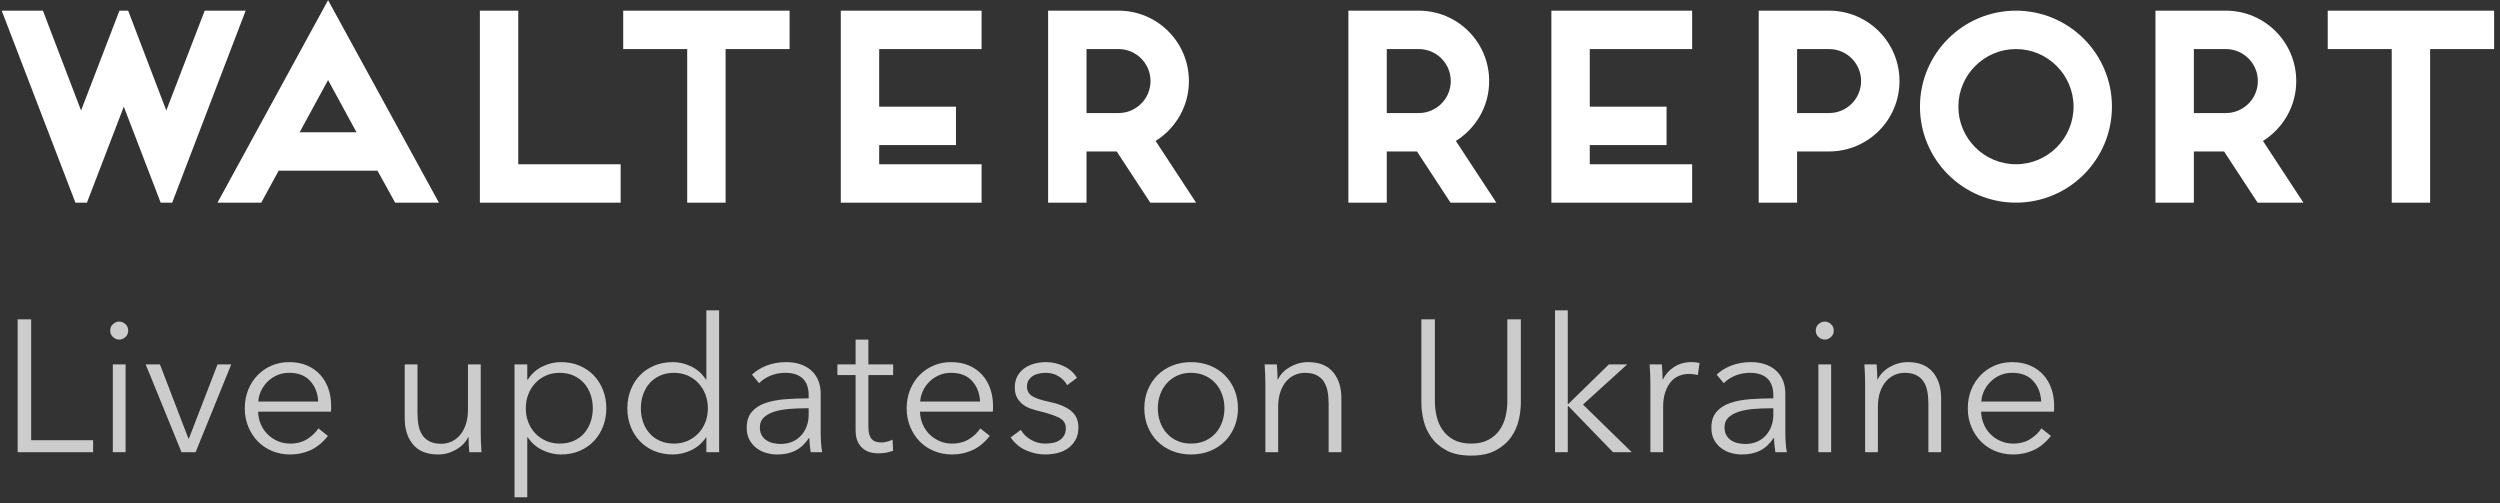
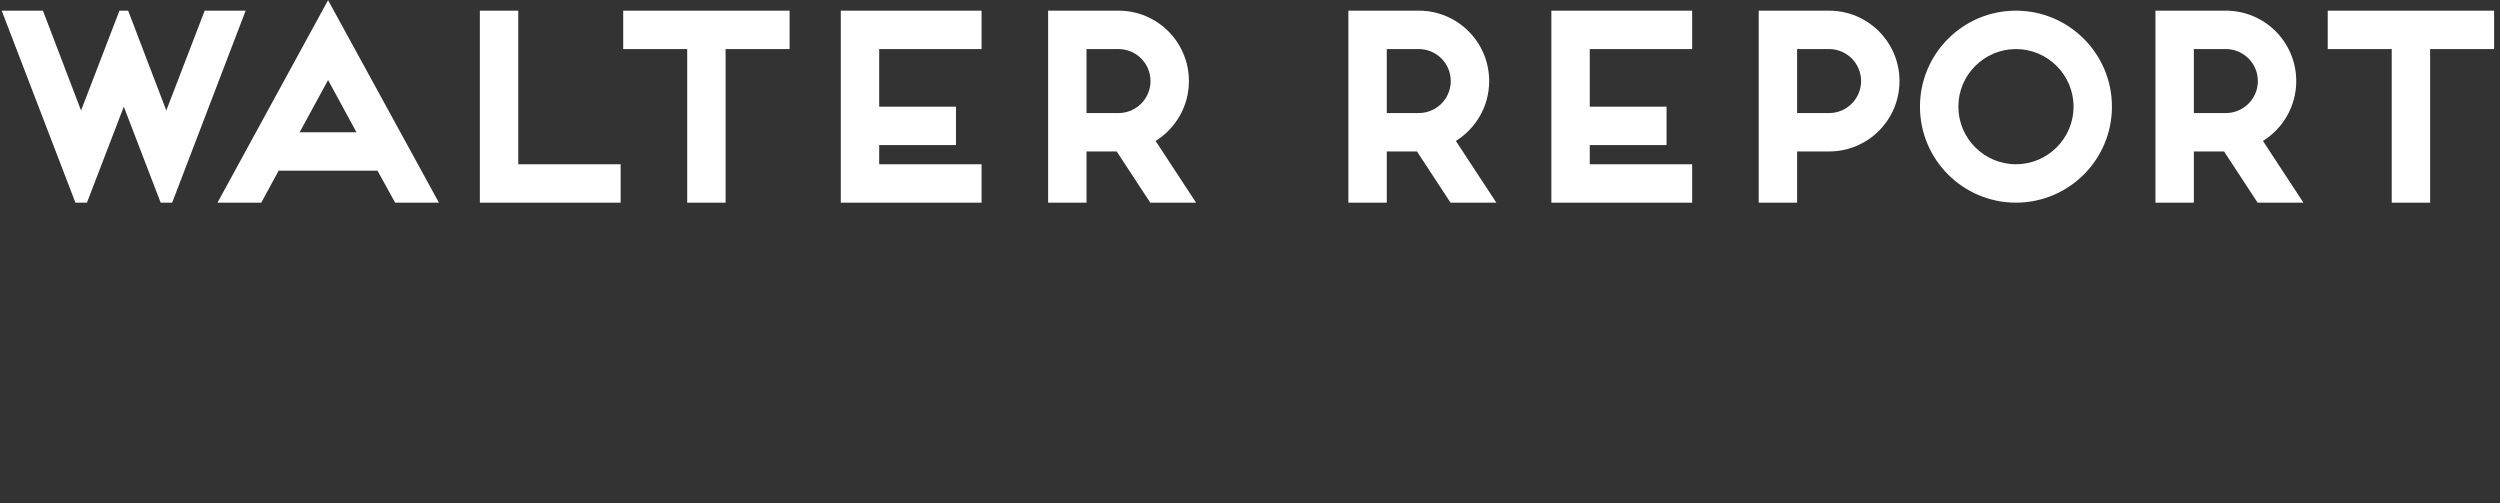
<svg xmlns="http://www.w3.org/2000/svg" width="293" height="59" viewBox="0 0 293 59">
  <rect x="0" y="0" width="293" height="59" fill="#333333" stroke="none" />
  <g fill="#FFFFFF">
    <path d="M14.51,12.5 L10.19,23.75 L8.84,23.75 L0.2,1.25 L5.03,1.25 L9.5,12.95 L14,1.25 L15.02,1.25 L19.49,12.95 L23.99,1.25 L28.79,1.25 L20.18,23.75 L18.83,23.75 L14.51,12.5 Z M46.31,23.75 L44.24,20 L32.66,20 L30.62,23.75 L25.49,23.75 L38.45,0.02 L51.44,23.75 L46.31,23.75 Z M35.12,15.5 L41.78,15.5 L38.45,9.38 L35.12,15.5 Z M56.24,23.75 L56.24,1.25 L60.74,1.25 L60.74,19.25 L72.74,19.25 L72.74,23.75 L56.24,23.75 Z M73.04,5.75 L73.04,1.25 L92.54,1.25 L92.54,5.75 L85.04,5.75 L85.04,23.75 L80.54,23.75 L80.54,5.75 L73.04,5.75 Z M98.54,23.75 L98.54,1.25 L115.04,1.25 L115.04,5.75 L103.04,5.75 L103.04,12.5 L112.04,12.5 L112.04,17 L103.04,17 L103.04,19.25 L115.04,19.25 L115.04,23.75 L98.54,23.75 Z M127.34,13.25 L131.09,13.25 C133.16,13.25 134.84,11.57 134.84,9.5 C134.84,7.43 133.16,5.75 131.09,5.75 L127.34,5.75 L127.34,13.25 Z M135.44,16.52 L140.18,23.75 L134.81,23.75 L130.88,17.75 L127.34,17.75 L127.34,23.75 L122.84,23.75 L122.84,1.25 L131.09,1.25 C135.65,1.25 139.34,4.94 139.34,9.5 C139.34,12.47 137.78,15.05 135.44,16.52 Z M162.53,13.25 L166.28,13.25 C168.35,13.25 170.03,11.57 170.03,9.5 C170.03,7.43 168.35,5.75 166.28,5.75 L162.53,5.75 L162.53,13.25 Z M170.63,16.52 L175.37,23.75 L170,23.75 L166.07,17.75 L162.53,17.75 L162.53,23.75 L158.03,23.75 L158.03,1.25 L166.28,1.25 C170.84,1.25 174.53,4.94 174.53,9.5 C174.53,12.47 172.97,15.05 170.63,16.52 Z M181.82,23.75 L181.82,1.25 L198.32,1.25 L198.32,5.75 L186.32,5.75 L186.32,12.5 L195.32,12.5 L195.32,17 L186.32,17 L186.32,19.25 L198.32,19.25 L198.32,23.75 L181.82,23.75 Z M210.62,13.25 L214.37,13.25 C216.44,13.25 218.12,11.57 218.12,9.5 C218.12,7.43 216.44,5.75 214.37,5.75 L210.62,5.75 L210.62,13.25 Z M214.37,17.75 L210.62,17.75 L210.62,23.75 L206.12,23.75 L206.12,1.25 L214.37,1.25 C218.93,1.25 222.62,4.94 222.62,9.5 C222.62,14.06 218.93,17.75 214.37,17.75 Z M247.52,12.5 C247.52,18.71 242.48,23.75 236.27,23.75 C230.06,23.75 225.02,18.71 225.02,12.5 C225.02,6.29 230.06,1.25 236.27,1.25 C242.48,1.25 247.52,6.29 247.52,12.5 Z M236.27,5.75 C232.55,5.75 229.52,8.78 229.52,12.5 C229.52,16.22 232.55,19.25 236.27,19.25 C239.99,19.25 243.02,16.22 243.02,12.5 C243.02,8.78 239.99,5.75 236.27,5.75 Z M257.12,13.25 L260.87,13.25 C262.94,13.25 264.62,11.57 264.62,9.5 C264.62,7.43 262.94,5.75 260.87,5.75 L257.12,5.75 L257.12,13.25 Z M265.22,16.52 L269.96,23.75 L264.59,23.75 L260.66,17.75 L257.12,17.75 L257.12,23.75 L252.62,23.75 L252.62,1.25 L260.87,1.25 C265.43,1.25 269.12,4.94 269.12,9.5 C269.12,12.47 267.56,15.05 265.22,16.52 Z M272.81,5.75 L272.81,1.25 L292.31,1.25 L292.31,5.75 L284.81,5.75 L284.81,23.75 L280.31,23.75 L280.31,5.75 L272.81,5.75 Z" />
-     <path d="M3.652,51.592 L10.912,51.592 L10.912,53 L2.068,53 L2.068,37.424 L3.652,37.424 L3.652,51.592 Z M14.718,53 L13.222,53 L13.222,42.704 L14.718,42.704 L14.718,53 Z M15.026,38.744 C15.026,39.052 14.916,39.305 14.696,39.503 C14.476,39.701 14.234,39.8 13.97,39.8 C13.706,39.8 13.464,39.701 13.244,39.503 C13.024,39.305 12.914,39.052 12.914,38.744 C12.914,38.436 13.024,38.183 13.244,37.985 C13.464,37.787 13.706,37.688 13.97,37.688 C14.234,37.688 14.476,37.787 14.696,37.985 C14.916,38.183 15.026,38.436 15.026,38.744 Z M22.924,53 L21.274,53 L17.072,42.704 L18.744,42.704 L22.088,51.416 L22.132,51.416 L25.498,42.704 L27.104,42.704 L22.924,53 Z M37.29,47.06 C37.246,46.092 36.934,45.289 36.355,44.651 C35.776,44.013 34.951,43.694 33.88,43.694 C33.381,43.694 32.919,43.786 32.494,43.969 C32.069,44.152 31.695,44.402 31.372,44.717 C31.049,45.032 30.793,45.392 30.602,45.795 C30.411,46.198 30.301,46.62 30.272,47.06 L37.29,47.06 Z M38.808,47.544 L38.808,47.874 C38.808,47.991 38.801,48.116 38.786,48.248 L30.25,48.248 C30.265,48.761 30.367,49.245 30.558,49.7 C30.749,50.155 31.013,50.551 31.35,50.888 C31.687,51.225 32.083,51.493 32.538,51.691 C32.993,51.889 33.484,51.988 34.012,51.988 C34.789,51.988 35.46,51.808 36.025,51.449 C36.59,51.09 37.019,50.675 37.312,50.206 L38.434,51.086 C37.818,51.863 37.14,52.421 36.399,52.758 C35.658,53.095 34.863,53.264 34.012,53.264 C33.249,53.264 32.542,53.128 31.889,52.857 C31.236,52.586 30.675,52.208 30.206,51.724 C29.737,51.24 29.366,50.668 29.095,50.008 C28.824,49.348 28.688,48.629 28.688,47.852 C28.688,47.075 28.82,46.356 29.084,45.696 C29.348,45.036 29.715,44.464 30.184,43.98 C30.653,43.496 31.203,43.118 31.834,42.847 C32.465,42.576 33.147,42.44 33.88,42.44 C34.687,42.44 35.398,42.576 36.014,42.847 C36.63,43.118 37.143,43.485 37.554,43.947 C37.965,44.409 38.276,44.948 38.489,45.564 C38.702,46.18 38.808,46.84 38.808,47.544 Z M55,53 C54.971,52.721 54.949,52.413 54.934,52.076 C54.919,51.739 54.912,51.46 54.912,51.24 L54.868,51.24 C54.575,51.841 54.098,52.329 53.438,52.703 C52.778,53.077 52.081,53.264 51.348,53.264 C50.043,53.264 49.064,52.875 48.411,52.098 C47.758,51.321 47.432,50.294 47.432,49.018 L47.432,42.704 L48.928,42.704 L48.928,48.402 C48.928,48.945 48.972,49.436 49.06,49.876 C49.148,50.316 49.298,50.694 49.511,51.009 C49.724,51.324 50.01,51.57 50.369,51.746 C50.728,51.922 51.179,52.01 51.722,52.01 C52.118,52.01 52.503,51.929 52.877,51.768 C53.251,51.607 53.585,51.361 53.878,51.031 C54.171,50.701 54.406,50.283 54.582,49.777 C54.758,49.271 54.846,48.673 54.846,47.984 L54.846,42.704 L56.342,42.704 L56.342,50.734 C56.342,51.013 56.349,51.372 56.364,51.812 C56.379,52.252 56.401,52.648 56.43,53 L55,53 Z M61.798,58.28 L60.302,58.28 L60.302,42.704 L61.798,42.704 L61.798,44.486 L61.864,44.486 C62.289,43.811 62.858,43.302 63.569,42.957 C64.28,42.612 65.003,42.44 65.736,42.44 C66.543,42.44 67.272,42.579 67.925,42.858 C68.578,43.137 69.135,43.518 69.597,44.002 C70.059,44.486 70.418,45.058 70.675,45.718 C70.932,46.378 71.06,47.089 71.06,47.852 C71.06,48.615 70.932,49.326 70.675,49.986 C70.418,50.646 70.059,51.218 69.597,51.702 C69.135,52.186 68.578,52.567 67.925,52.846 C67.272,53.125 66.543,53.264 65.736,53.264 C65.003,53.264 64.28,53.092 63.569,52.747 C62.858,52.402 62.289,51.907 61.864,51.262 L61.798,51.262 L61.798,58.28 Z M69.476,47.852 C69.476,47.28 69.388,46.741 69.212,46.235 C69.036,45.729 68.783,45.289 68.453,44.915 C68.123,44.541 67.716,44.244 67.232,44.024 C66.748,43.804 66.198,43.694 65.582,43.694 C65.01,43.694 64.482,43.8 63.998,44.013 C63.514,44.226 63.096,44.519 62.744,44.893 C62.392,45.267 62.117,45.707 61.919,46.213 C61.721,46.719 61.622,47.265 61.622,47.852 C61.622,48.439 61.721,48.985 61.919,49.491 C62.117,49.997 62.392,50.433 62.744,50.8 C63.096,51.167 63.514,51.456 63.998,51.669 C64.482,51.882 65.01,51.988 65.582,51.988 C66.198,51.988 66.748,51.882 67.232,51.669 C67.716,51.456 68.123,51.163 68.453,50.789 C68.783,50.415 69.036,49.975 69.212,49.469 C69.388,48.963 69.476,48.424 69.476,47.852 Z M82.742,51.262 C82.302,51.922 81.73,52.421 81.026,52.758 C80.322,53.095 79.596,53.264 78.848,53.264 C78.041,53.264 77.312,53.125 76.659,52.846 C76.006,52.567 75.449,52.186 74.987,51.702 C74.525,51.218 74.166,50.646 73.909,49.986 C73.652,49.326 73.524,48.615 73.524,47.852 C73.524,47.089 73.652,46.378 73.909,45.718 C74.166,45.058 74.525,44.486 74.987,44.002 C75.449,43.518 76.006,43.137 76.659,42.858 C77.312,42.579 78.041,42.44 78.848,42.44 C79.596,42.44 80.322,42.612 81.026,42.957 C81.73,43.302 82.302,43.811 82.742,44.486 L82.786,44.486 L82.786,36.368 L84.282,36.368 L84.282,53 L82.786,53 L82.786,51.262 L82.742,51.262 Z M75.108,47.852 C75.108,48.424 75.196,48.963 75.372,49.469 C75.548,49.975 75.801,50.415 76.131,50.789 C76.461,51.163 76.868,51.456 77.352,51.669 C77.836,51.882 78.386,51.988 79.002,51.988 C79.574,51.988 80.102,51.882 80.586,51.669 C81.07,51.456 81.488,51.167 81.84,50.8 C82.192,50.433 82.467,49.997 82.665,49.491 C82.863,48.985 82.962,48.439 82.962,47.852 C82.962,47.265 82.863,46.719 82.665,46.213 C82.467,45.707 82.192,45.267 81.84,44.893 C81.488,44.519 81.07,44.226 80.586,44.013 C80.102,43.8 79.574,43.694 79.002,43.694 C78.386,43.694 77.836,43.804 77.352,44.024 C76.868,44.244 76.461,44.541 76.131,44.915 C75.801,45.289 75.548,45.729 75.372,46.235 C75.196,46.741 75.108,47.28 75.108,47.852 Z M94.776,46.356 C94.776,45.461 94.541,44.794 94.072,44.354 C93.603,43.914 92.921,43.694 92.026,43.694 C91.41,43.694 90.838,43.804 90.31,44.024 C89.782,44.244 89.335,44.537 88.968,44.904 L88.132,43.914 C88.557,43.489 89.118,43.137 89.815,42.858 C90.512,42.579 91.3,42.44 92.18,42.44 C92.737,42.44 93.258,42.517 93.742,42.671 C94.226,42.825 94.651,43.056 95.018,43.364 C95.385,43.672 95.671,44.061 95.876,44.53 C96.081,44.999 96.184,45.549 96.184,46.18 L96.184,50.69 C96.184,51.086 96.199,51.497 96.228,51.922 C96.257,52.347 96.301,52.707 96.36,53 L95.018,53 C94.974,52.751 94.937,52.479 94.908,52.186 C94.879,51.893 94.864,51.607 94.864,51.328 L94.82,51.328 C94.351,52.017 93.819,52.512 93.225,52.813 C92.631,53.114 91.916,53.264 91.08,53.264 C90.684,53.264 90.277,53.209 89.859,53.099 C89.441,52.989 89.06,52.809 88.715,52.56 C88.37,52.311 88.084,51.988 87.857,51.592 C87.63,51.196 87.516,50.712 87.516,50.14 C87.516,49.348 87.718,48.721 88.121,48.259 C88.524,47.797 89.063,47.452 89.738,47.225 C90.413,46.998 91.186,46.851 92.059,46.785 C92.932,46.719 93.837,46.686 94.776,46.686 L94.776,46.356 Z M94.336,47.852 C93.72,47.852 93.1,47.878 92.477,47.929 C91.854,47.98 91.289,48.083 90.783,48.237 C90.277,48.391 89.863,48.615 89.54,48.908 C89.217,49.201 89.056,49.59 89.056,50.074 C89.056,50.441 89.126,50.749 89.265,50.998 C89.404,51.247 89.591,51.449 89.826,51.603 C90.061,51.757 90.321,51.867 90.607,51.933 C90.893,51.999 91.183,52.032 91.476,52.032 C92.004,52.032 92.473,51.94 92.884,51.757 C93.295,51.574 93.639,51.324 93.918,51.009 C94.197,50.694 94.409,50.331 94.556,49.92 C94.703,49.509 94.776,49.077 94.776,48.622 L94.776,47.852 L94.336,47.852 Z M104.676,43.958 L101.772,43.958 L101.772,49.964 C101.772,50.345 101.809,50.661 101.882,50.91 C101.955,51.159 102.062,51.354 102.201,51.493 C102.34,51.632 102.505,51.728 102.696,51.779 C102.887,51.83 103.092,51.856 103.312,51.856 C103.517,51.856 103.734,51.827 103.961,51.768 C104.188,51.709 104.405,51.629 104.61,51.526 L104.676,52.824 C104.412,52.927 104.137,53.004 103.851,53.055 C103.565,53.106 103.253,53.132 102.916,53.132 C102.637,53.132 102.344,53.095 102.036,53.022 C101.728,52.949 101.442,52.809 101.178,52.604 C100.914,52.399 100.698,52.12 100.529,51.768 C100.36,51.416 100.276,50.954 100.276,50.382 L100.276,43.958 L98.142,43.958 L98.142,42.704 L100.276,42.704 L100.276,39.8 L101.772,39.8 L101.772,42.704 L104.676,42.704 L104.676,43.958 Z M114.862,47.06 C114.818,46.092 114.506,45.289 113.927,44.651 C113.348,44.013 112.523,43.694 111.452,43.694 C110.953,43.694 110.491,43.786 110.066,43.969 C109.641,44.152 109.267,44.402 108.944,44.717 C108.621,45.032 108.365,45.392 108.174,45.795 C107.983,46.198 107.873,46.62 107.844,47.06 L114.862,47.06 Z M116.38,47.544 L116.38,47.874 C116.38,47.991 116.373,48.116 116.358,48.248 L107.822,48.248 C107.837,48.761 107.939,49.245 108.13,49.7 C108.321,50.155 108.585,50.551 108.922,50.888 C109.259,51.225 109.655,51.493 110.11,51.691 C110.565,51.889 111.056,51.988 111.584,51.988 C112.361,51.988 113.032,51.808 113.597,51.449 C114.162,51.09 114.591,50.675 114.884,50.206 L116.006,51.086 C115.39,51.863 114.712,52.421 113.971,52.758 C113.23,53.095 112.435,53.264 111.584,53.264 C110.821,53.264 110.114,53.128 109.461,52.857 C108.808,52.586 108.247,52.208 107.778,51.724 C107.309,51.24 106.938,50.668 106.667,50.008 C106.396,49.348 106.26,48.629 106.26,47.852 C106.26,47.075 106.392,46.356 106.656,45.696 C106.92,45.036 107.287,44.464 107.756,43.98 C108.225,43.496 108.775,43.118 109.406,42.847 C110.037,42.576 110.719,42.44 111.452,42.44 C112.259,42.44 112.97,42.576 113.586,42.847 C114.202,43.118 114.715,43.485 115.126,43.947 C115.537,44.409 115.848,44.948 116.061,45.564 C116.274,46.18 116.38,46.84 116.38,47.544 Z M125.07,45.146 C124.85,44.721 124.516,44.372 124.069,44.101 C123.622,43.83 123.112,43.694 122.54,43.694 C122.276,43.694 122.012,43.723 121.748,43.782 C121.484,43.841 121.249,43.936 121.044,44.068 C120.839,44.2 120.674,44.369 120.549,44.574 C120.424,44.779 120.362,45.021 120.362,45.3 C120.362,45.784 120.56,46.154 120.956,46.411 C121.352,46.668 121.975,46.884 122.826,47.06 C124.043,47.309 124.942,47.672 125.521,48.149 C126.1,48.626 126.39,49.267 126.39,50.074 C126.39,50.661 126.276,51.156 126.049,51.559 C125.822,51.962 125.525,52.292 125.158,52.549 C124.791,52.806 124.377,52.989 123.915,53.099 C123.453,53.209 122.987,53.264 122.518,53.264 C121.741,53.264 120.985,53.103 120.252,52.78 C119.519,52.457 118.917,51.951 118.448,51.262 L119.636,50.382 C119.9,50.837 120.289,51.218 120.802,51.526 C121.315,51.834 121.88,51.988 122.496,51.988 C122.819,51.988 123.127,51.959 123.42,51.9 C123.713,51.841 123.97,51.739 124.19,51.592 C124.41,51.445 124.586,51.258 124.718,51.031 C124.85,50.804 124.916,50.521 124.916,50.184 C124.916,49.641 124.656,49.234 124.135,48.963 C123.614,48.692 122.863,48.439 121.88,48.204 C121.572,48.131 121.246,48.039 120.901,47.929 C120.556,47.819 120.237,47.658 119.944,47.445 C119.651,47.232 119.409,46.965 119.218,46.642 C119.027,46.319 118.932,45.916 118.932,45.432 C118.932,44.904 119.035,44.453 119.24,44.079 C119.445,43.705 119.72,43.397 120.065,43.155 C120.41,42.913 120.802,42.733 121.242,42.616 C121.682,42.499 122.137,42.44 122.606,42.44 C123.325,42.44 124.021,42.601 124.696,42.924 C125.371,43.247 125.877,43.701 126.214,44.288 L125.07,45.146 Z M145.09,47.852 C145.09,48.629 144.954,49.348 144.683,50.008 C144.412,50.668 144.034,51.24 143.55,51.724 C143.066,52.208 142.487,52.586 141.812,52.857 C141.137,53.128 140.397,53.264 139.59,53.264 C138.798,53.264 138.065,53.128 137.39,52.857 C136.715,52.586 136.136,52.208 135.652,51.724 C135.168,51.24 134.79,50.668 134.519,50.008 C134.248,49.348 134.112,48.629 134.112,47.852 C134.112,47.075 134.248,46.356 134.519,45.696 C134.79,45.036 135.168,44.464 135.652,43.98 C136.136,43.496 136.715,43.118 137.39,42.847 C138.065,42.576 138.798,42.44 139.59,42.44 C140.397,42.44 141.137,42.576 141.812,42.847 C142.487,43.118 143.066,43.496 143.55,43.98 C144.034,44.464 144.412,45.036 144.683,45.696 C144.954,46.356 145.09,47.075 145.09,47.852 Z M143.506,47.852 C143.506,47.28 143.414,46.741 143.231,46.235 C143.048,45.729 142.787,45.289 142.45,44.915 C142.113,44.541 141.702,44.244 141.218,44.024 C140.734,43.804 140.191,43.694 139.59,43.694 C138.989,43.694 138.45,43.804 137.973,44.024 C137.496,44.244 137.089,44.541 136.752,44.915 C136.415,45.289 136.154,45.729 135.971,46.235 C135.788,46.741 135.696,47.28 135.696,47.852 C135.696,48.424 135.788,48.963 135.971,49.469 C136.154,49.975 136.415,50.415 136.752,50.789 C137.089,51.163 137.496,51.456 137.973,51.669 C138.45,51.882 138.989,51.988 139.59,51.988 C140.191,51.988 140.734,51.882 141.218,51.669 C141.702,51.456 142.113,51.163 142.45,50.789 C142.787,50.415 143.048,49.975 143.231,49.469 C143.414,48.963 143.506,48.424 143.506,47.852 Z M149.644,42.704 C149.673,42.983 149.695,43.291 149.71,43.628 C149.725,43.965 149.732,44.244 149.732,44.464 L149.776,44.464 C150.069,43.863 150.546,43.375 151.206,43.001 C151.866,42.627 152.563,42.44 153.296,42.44 C154.601,42.44 155.58,42.829 156.233,43.606 C156.886,44.383 157.212,45.41 157.212,46.686 L157.212,53 L155.716,53 L155.716,47.302 C155.716,46.759 155.672,46.268 155.584,45.828 C155.496,45.388 155.346,45.01 155.133,44.695 C154.92,44.38 154.634,44.134 154.275,43.958 C153.916,43.782 153.465,43.694 152.922,43.694 C152.526,43.694 152.141,43.775 151.767,43.936 C151.393,44.097 151.059,44.343 150.766,44.673 C150.473,45.003 150.238,45.421 150.062,45.927 C149.886,46.433 149.798,47.031 149.798,47.72 L149.798,53 L148.302,53 L148.302,44.97 C148.302,44.691 148.295,44.332 148.28,43.892 C148.265,43.452 148.243,43.056 148.214,42.704 L149.644,42.704 Z M172.414,53.396 C171.241,53.396 170.28,53.194 169.532,52.791 C168.784,52.388 168.19,51.878 167.75,51.262 C167.31,50.646 167.006,49.975 166.837,49.249 C166.668,48.523 166.584,47.837 166.584,47.192 L166.584,37.424 L168.168,37.424 L168.168,47.016 C168.168,47.647 168.241,48.259 168.388,48.853 C168.535,49.447 168.773,49.975 169.103,50.437 C169.433,50.899 169.869,51.273 170.412,51.559 C170.955,51.845 171.622,51.988 172.414,51.988 C173.206,51.988 173.873,51.845 174.416,51.559 C174.959,51.273 175.395,50.899 175.725,50.437 C176.055,49.975 176.293,49.447 176.44,48.853 C176.587,48.259 176.66,47.647 176.66,47.016 L176.66,37.424 L178.244,37.424 L178.244,47.192 C178.244,47.837 178.16,48.523 177.991,49.249 C177.822,49.975 177.518,50.646 177.078,51.262 C176.638,51.878 176.04,52.388 175.285,52.791 C174.53,53.194 173.573,53.396 172.414,53.396 Z M183.744,47.346 L183.81,47.346 L188.562,42.704 L190.718,42.704 L185.526,47.412 L191.246,53 L189.046,53 L183.81,47.588 L183.744,47.588 L183.744,53 L182.248,53 L182.248,36.368 L183.744,36.368 L183.744,47.346 Z M193.424,44.97 C193.424,44.691 193.417,44.332 193.402,43.892 C193.387,43.452 193.365,43.056 193.336,42.704 L194.766,42.704 C194.795,42.983 194.817,43.291 194.832,43.628 C194.847,43.965 194.854,44.244 194.854,44.464 L194.898,44.464 C195.191,43.863 195.631,43.375 196.218,43.001 C196.805,42.627 197.465,42.44 198.198,42.44 C198.389,42.44 198.561,42.447 198.715,42.462 C198.869,42.477 199.027,42.506 199.188,42.55 L198.99,43.958 C198.902,43.929 198.755,43.899 198.55,43.87 C198.345,43.841 198.139,43.826 197.934,43.826 C197.538,43.826 197.157,43.899 196.79,44.046 C196.423,44.193 196.104,44.424 195.833,44.739 C195.562,45.054 195.342,45.458 195.173,45.949 C195.004,46.44 194.92,47.031 194.92,47.72 L194.92,53 L193.424,53 L193.424,44.97 Z M207.834,46.356 C207.834,45.461 207.599,44.794 207.13,44.354 C206.661,43.914 205.979,43.694 205.084,43.694 C204.468,43.694 203.896,43.804 203.368,44.024 C202.84,44.244 202.393,44.537 202.026,44.904 L201.19,43.914 C201.615,43.489 202.176,43.137 202.873,42.858 C203.57,42.579 204.358,42.44 205.238,42.44 C205.795,42.44 206.316,42.517 206.8,42.671 C207.284,42.825 207.709,43.056 208.076,43.364 C208.443,43.672 208.729,44.061 208.934,44.53 C209.139,44.999 209.242,45.549 209.242,46.18 L209.242,50.69 C209.242,51.086 209.257,51.497 209.286,51.922 C209.315,52.347 209.359,52.707 209.418,53 L208.076,53 C208.032,52.751 207.995,52.479 207.966,52.186 C207.937,51.893 207.922,51.607 207.922,51.328 L207.878,51.328 C207.409,52.017 206.877,52.512 206.283,52.813 C205.689,53.114 204.974,53.264 204.138,53.264 C203.742,53.264 203.335,53.209 202.917,53.099 C202.499,52.989 202.118,52.809 201.773,52.56 C201.428,52.311 201.142,51.988 200.915,51.592 C200.688,51.196 200.574,50.712 200.574,50.14 C200.574,49.348 200.776,48.721 201.179,48.259 C201.582,47.797 202.121,47.452 202.796,47.225 C203.471,46.998 204.244,46.851 205.117,46.785 C205.99,46.719 206.895,46.686 207.834,46.686 L207.834,46.356 Z M207.394,47.852 C206.778,47.852 206.158,47.878 205.535,47.929 C204.912,47.98 204.347,48.083 203.841,48.237 C203.335,48.391 202.921,48.615 202.598,48.908 C202.275,49.201 202.114,49.59 202.114,50.074 C202.114,50.441 202.184,50.749 202.323,50.998 C202.462,51.247 202.649,51.449 202.884,51.603 C203.119,51.757 203.379,51.867 203.665,51.933 C203.951,51.999 204.241,52.032 204.534,52.032 C205.062,52.032 205.531,51.94 205.942,51.757 C206.353,51.574 206.697,51.324 206.976,51.009 C207.255,50.694 207.467,50.331 207.614,49.92 C207.761,49.509 207.834,49.077 207.834,48.622 L207.834,47.852 L207.394,47.852 Z M214.61,53 L213.114,53 L213.114,42.704 L214.61,42.704 L214.61,53 Z M214.918,38.744 C214.918,39.052 214.808,39.305 214.588,39.503 C214.368,39.701 214.126,39.8 213.862,39.8 C213.598,39.8 213.356,39.701 213.136,39.503 C212.916,39.305 212.806,39.052 212.806,38.744 C212.806,38.436 212.916,38.183 213.136,37.985 C213.356,37.787 213.598,37.688 213.862,37.688 C214.126,37.688 214.368,37.787 214.588,37.985 C214.808,38.183 214.918,38.436 214.918,38.744 Z M219.934,42.704 C219.963,42.983 219.985,43.291 220,43.628 C220.015,43.965 220.022,44.244 220.022,44.464 L220.066,44.464 C220.359,43.863 220.836,43.375 221.496,43.001 C222.156,42.627 222.853,42.44 223.586,42.44 C224.891,42.44 225.87,42.829 226.523,43.606 C227.176,44.383 227.502,45.41 227.502,46.686 L227.502,53 L226.006,53 L226.006,47.302 C226.006,46.759 225.962,46.268 225.874,45.828 C225.786,45.388 225.636,45.01 225.423,44.695 C225.21,44.38 224.924,44.134 224.565,43.958 C224.206,43.782 223.755,43.694 223.212,43.694 C222.816,43.694 222.431,43.775 222.057,43.936 C221.683,44.097 221.349,44.343 221.056,44.673 C220.763,45.003 220.528,45.421 220.352,45.927 C220.176,46.433 220.088,47.031 220.088,47.72 L220.088,53 L218.592,53 L218.592,44.97 C218.592,44.691 218.585,44.332 218.57,43.892 C218.555,43.452 218.533,43.056 218.504,42.704 L219.934,42.704 Z M239.228,47.06 C239.184,46.092 238.872,45.289 238.293,44.651 C237.714,44.013 236.889,43.694 235.818,43.694 C235.319,43.694 234.857,43.786 234.432,43.969 C234.007,44.152 233.633,44.402 233.31,44.717 C232.987,45.032 232.731,45.392 232.54,45.795 C232.349,46.198 232.239,46.62 232.21,47.06 L239.228,47.06 Z M240.746,47.544 L240.746,47.874 C240.746,47.991 240.739,48.116 240.724,48.248 L232.188,48.248 C232.203,48.761 232.305,49.245 232.496,49.7 C232.687,50.155 232.951,50.551 233.288,50.888 C233.625,51.225 234.021,51.493 234.476,51.691 C234.931,51.889 235.422,51.988 235.95,51.988 C236.727,51.988 237.398,51.808 237.963,51.449 C238.528,51.09 238.957,50.675 239.25,50.206 L240.372,51.086 C239.756,51.863 239.078,52.421 238.337,52.758 C237.596,53.095 236.801,53.264 235.95,53.264 C235.187,53.264 234.48,53.128 233.827,52.857 C233.174,52.586 232.613,52.208 232.144,51.724 C231.675,51.24 231.304,50.668 231.033,50.008 C230.762,49.348 230.626,48.629 230.626,47.852 C230.626,47.075 230.758,46.356 231.022,45.696 C231.286,45.036 231.653,44.464 232.122,43.98 C232.591,43.496 233.141,43.118 233.772,42.847 C234.403,42.576 235.085,42.44 235.818,42.44 C236.625,42.44 237.336,42.576 237.952,42.847 C238.568,43.118 239.081,43.485 239.492,43.947 C239.903,44.409 240.214,44.948 240.427,45.564 C240.64,46.18 240.746,46.84 240.746,47.544 Z" opacity=".748" />
  </g>
</svg>